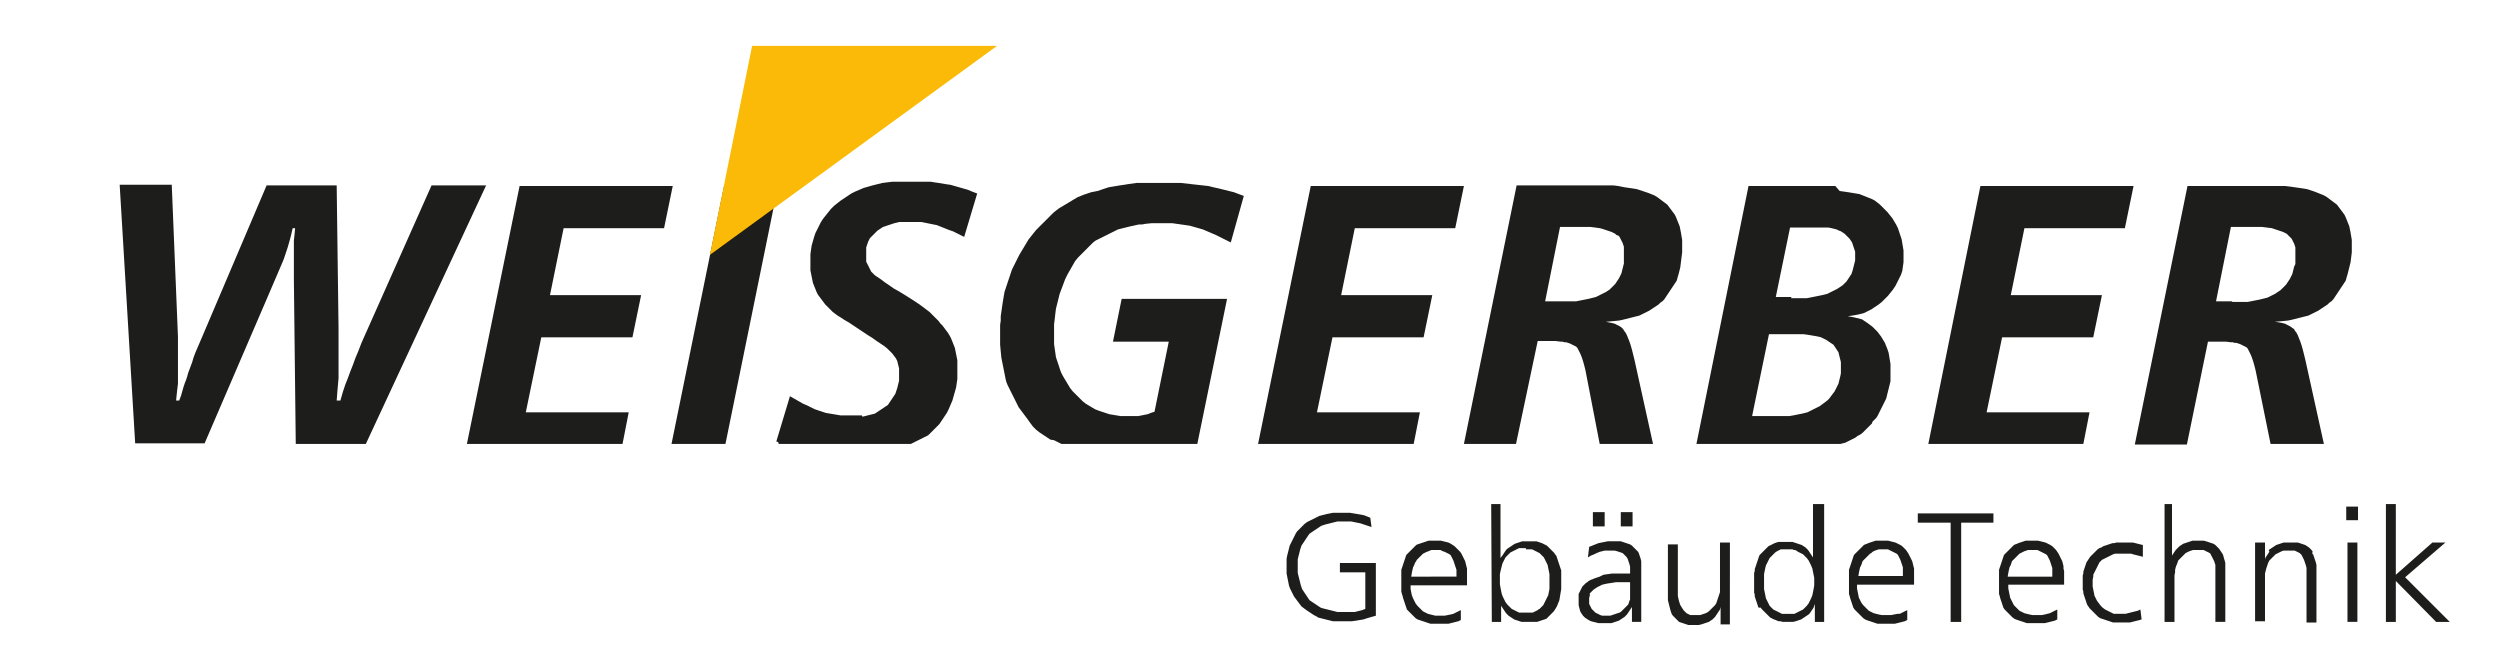
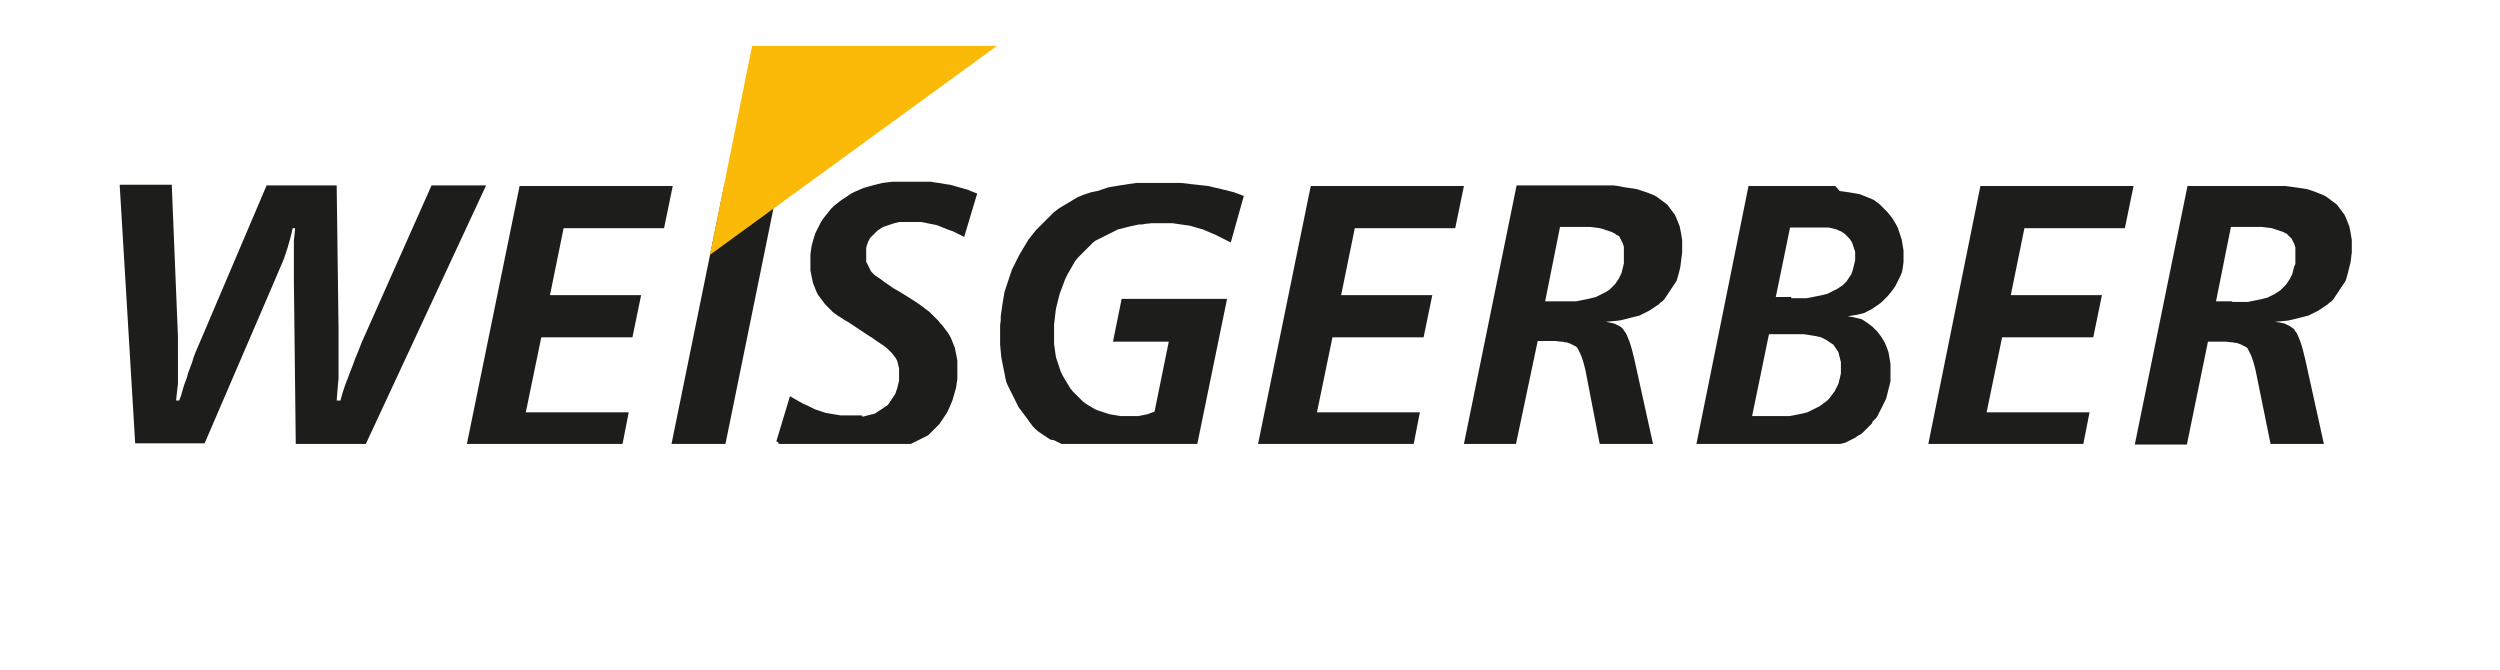
<svg xmlns="http://www.w3.org/2000/svg" version="1.0" id="Ebene_1" x="0px" y="0px" width="403.2px" height="108px" viewBox="0 0 403.2 108" style="enable-background:new 0 0 403.2 108;" xml:space="preserve">
  <style type="text/css">
	.st0{fill:#1D1D1B;}
	.st1{fill:#FBBA07;}
</style>
  <g>
    <path class="st0" d="M366.9,51.9l1.1-0.1l1-0.1l0.5-0.1l0.4-0.1l0.4-0.1l0.4-0.1l0.4-0.1l0.4-0.1l0.4-0.1l0.4-0.1l0.4-0.2l0.4-0.2   l0.4-0.2l0.4-0.2l0.3-0.2l0.3-0.2l0.3-0.2l0.3-0.2l0.3-0.2l0.3-0.3l0.3-0.2l0.3-0.3l0.2-0.3l0.2-0.3l0.2-0.3l0.2-0.3l0.2-0.3   l0.2-0.3l0.2-0.3l0.2-0.3l0.2-0.3l0.2-0.3l0.1-0.3l0.1-0.4l0.1-0.3l0.1-0.4l0.1-0.4l0.1-0.4l0.2-0.8l0.1-0.8l0.1-0.8l0-0.8l0-0.6   l0-0.6l-0.1-0.6l-0.1-0.6l-0.1-0.5l-0.1-0.5l-0.2-0.5l-0.2-0.5l-0.2-0.5l-0.2-0.4l-0.3-0.4l-0.3-0.4l-0.3-0.4l-0.3-0.4l-0.4-0.3   l-0.4-0.3l-0.4-0.3l-0.4-0.3l-0.5-0.3l-0.5-0.2l-0.5-0.2l-0.5-0.2l-0.6-0.2l-0.6-0.2l-0.6-0.1l-0.7-0.1l-0.7-0.1l-0.7-0.1l-0.8-0.1   l-0.8,0l-0.8,0H366h-13.2l-8.5,41.7h8.4l3.4-16.6h1.1l1,0l0.8,0l0.8,0.1l0.3,0l0.3,0.1l0.3,0l0.3,0.1l0.3,0.1l0.2,0.1l0.2,0.1   l0.2,0.1l0.2,0.1l0.2,0.1l0.2,0.2l0.1,0.2l0.1,0.2l0.1,0.2l0.1,0.2l0.1,0.2l0.2,0.5l0.2,0.6l0.2,0.7l0.2,0.8l2.4,11.8h8.6l-3-13.6   l-0.2-0.8l-0.2-0.8l-0.2-0.7l-0.2-0.6l-0.2-0.5l-0.2-0.5l-0.2-0.4l-0.3-0.4l-0.1-0.2l-0.1-0.1l-0.2-0.1l-0.1-0.1l-0.3-0.2l-0.4-0.2   l-0.4-0.2l-0.4-0.1l-0.5-0.1L366.9,51.9L366.9,51.9z M360,48.6h-0.5h-0.6l-0.7,0l-0.8,0l2.4-12l1,0l0.8,0h0.7h0.6l1,0l0.9,0   l0.8,0.1l0.8,0.1l0.3,0.1l0.3,0.1l0.3,0.1l0.3,0.1l0.3,0.1l0.3,0.1l0.2,0.1l0.2,0.1l0.2,0.1l0.2,0.2l0.2,0.2l0.2,0.2l0.2,0.2   l0.1,0.2l0.1,0.2l0.1,0.2l0.1,0.2l0.1,0.3l0.1,0.3l0,0.3l0,0.3l0,0.3l0,0.3v0.3v0.4l0,0.4l0,0.4L370,43l-0.1,0.4l-0.1,0.4l-0.1,0.4   l-0.2,0.4l-0.2,0.4l-0.2,0.3l-0.2,0.3l-0.2,0.3l-0.3,0.3l-0.3,0.3l-0.3,0.3l-0.3,0.2l-0.3,0.2l-0.3,0.2l-0.4,0.2l-0.4,0.2l-0.4,0.2   l-0.4,0.1l-0.4,0.1l-0.4,0.1l-0.5,0.1l-0.5,0.1l-0.5,0.1l-0.5,0.1l-0.6,0l-0.6,0l-0.6,0H360L360,48.6z M258,71.6h8.6l-3-13.6   l-0.2-0.8l-0.2-0.8l-0.2-0.7l-0.2-0.6l-0.2-0.5l-0.2-0.5l-0.2-0.4l-0.3-0.4l-0.1-0.2l-0.1-0.1l-0.1-0.1l-0.1-0.1l-0.3-0.2l-0.4-0.2   l-0.4-0.2l-0.4-0.1l-0.5-0.1l-0.5-0.1l1.1-0.1l1-0.1l0.5-0.1l0.4-0.1l0.4-0.1l0.4-0.1l0.4-0.1l0.4-0.1l0.4-0.1l0.4-0.1l0.4-0.2   l0.4-0.2l0.4-0.2l0.4-0.2l0.3-0.2l0.3-0.2l0.3-0.2l0.3-0.2l0.3-0.2l0.3-0.3l0.3-0.2l0.3-0.3l0.2-0.3l0.2-0.3l0.2-0.3l0.2-0.3   l0.2-0.3l0.2-0.3l0.2-0.3l0.2-0.3l0.2-0.3l0.2-0.3l0.1-0.3l0.1-0.4l0.1-0.3l0.1-0.4l0.1-0.4l0.1-0.4l0.1-0.8l0.1-0.8l0.1-0.8l0-0.8   l0-0.6l0-0.6l-0.1-0.6l-0.1-0.6l-0.1-0.5l-0.1-0.5l-0.2-0.5l-0.2-0.5l-0.2-0.5l-0.2-0.4l-0.3-0.4l-0.3-0.4l-0.3-0.4l-0.3-0.4   l-0.4-0.3l-0.4-0.3l-0.4-0.3l-0.4-0.3l-0.5-0.3l-0.5-0.2l-0.5-0.2l-0.6-0.2l-0.6-0.2l-0.6-0.2l-0.6-0.1l-0.7-0.1l-0.7-0.1L261,30   l-0.8-0.1l-0.8,0l-0.8,0h-0.8h-13.2l-8.5,41.7h8.4L248,55h1.1l1,0l0.8,0l0.8,0.1l0.3,0l0.3,0.1l0.3,0l0.3,0.1l0.3,0.1l0.2,0.1   l0.2,0.1l0.2,0.1l0.2,0.1l0.2,0.1l0.2,0.2l0.1,0.2l0.1,0.2l0.1,0.2l0.1,0.2l0.1,0.2l0.2,0.5l0.2,0.6l0.2,0.7l0.2,0.8L258,71.6   L258,71.6z M251.8,48.6h-0.5h-0.6l-0.7,0l-0.8,0l2.4-12l1,0l0.8,0h0.7h0.5l1,0l0.9,0l0.8,0.1l0.7,0.1l0.4,0.1l0.3,0.1l0.3,0.1   l0.3,0.1l0.3,0.1l0.3,0.1l0.2,0.1l0.2,0.1l0.2,0.1l0.2,0.2L261,38l0.2,0.2l0.1,0.2l0.1,0.2l0.1,0.2l0.1,0.2l0.1,0.2l0.1,0.3   l0.1,0.3l0,0.3l0,0.3l0,0.3l0,0.3v0.3v0.4l0,0.4l0,0.4l-0.1,0.4l-0.1,0.4l-0.1,0.4l-0.1,0.4l-0.2,0.4l-0.2,0.4l-0.2,0.3l-0.2,0.3   l-0.2,0.3l-0.3,0.3l-0.3,0.3l-0.3,0.3l-0.3,0.2l-0.3,0.2l-0.4,0.2l-0.4,0.2l-0.4,0.2l-0.4,0.2l-0.4,0.1l-0.4,0.1l-0.4,0.1l-0.5,0.1   l-0.5,0.1l-0.5,0.1l-0.5,0.1l-0.6,0l-0.6,0l-0.6,0H251.8L251.8,48.6z M47.7,71.6H59l19.4-41.7h-8.8L58.3,55.3l-0.5,1.3l-0.5,1.2   l-0.4,1.1l-0.4,1l-0.4,1.1L55.7,62l-0.4,1.2l-0.4,1.4h-0.6l0.1-1.3l0.1-1.2l0.1-1.1l0-1.1l0-1l0-1l0-1v-1V53l-0.3-23.1H43   L32.7,54.1l-0.3,0.7l-0.3,0.7l-0.3,0.7l-0.3,0.7l-0.3,0.8L31,58.4l-0.3,0.8l-0.3,0.8l-0.1,0.3l-0.1,0.4L30,61.3l-0.2,0.5l-0.2,0.6   l-0.2,0.7l-0.2,0.7l-0.3,0.8h-0.5l0.1-1l0.1-0.9l0.1-0.8l0-0.8l0-0.8l0-0.8v-0.8v-1V57v-0.9l0-0.9l0-0.9l-1-24.5h-8.4l2.5,41.7H33   l10.2-23.7l0.3-0.7l0.3-0.7l0.3-0.7l0.3-0.7l0.3-0.7l0.3-0.7l0.3-0.7l0.3-0.7l0.2-0.5l0.2-0.6l0.2-0.6l0.2-0.6l0.2-0.7l0.2-0.7   l0.2-0.8l0.2-0.9h0.4l-0.1,1.1l-0.1,0.9l0,0.7l0,0.6l0,0.5v0.4l0,0.5v0.5v0.4l0,0.7v0.9l0,1.1L47.7,71.6L47.7,71.6z M75.3,71.6   h25.1l1-5.1H84.8l2.5-12.1H102l1.4-6.8H88.7l2.2-10.8h16.2l1.4-6.8H83.8L75.3,71.6L75.3,71.6z M108.3,71.6h8.7l8.5-41.7h-8.7   L108.3,71.6L108.3,71.6z M125.6,71.6h21.3l0.8-0.4l0.8-0.4l0.4-0.2l0.4-0.2l0.4-0.2l0.3-0.3l0.5-0.5l0.5-0.5l0.5-0.5l0.4-0.6   l0.4-0.6l0.4-0.6l0.3-0.6l0.3-0.7l0.3-0.7l0.2-0.7l0.2-0.7l0.2-0.7l0.1-0.7l0.1-0.7l0-0.7l0-0.7v-0.6l0-0.5l0-0.5l-0.1-0.5   l-0.1-0.5l-0.1-0.5l-0.1-0.5l-0.2-0.5l-0.2-0.5l-0.2-0.5l-0.2-0.4l-0.3-0.5l-0.3-0.4l-0.3-0.4l-0.3-0.4l-0.4-0.4l-0.2-0.3l-0.3-0.3   l-0.3-0.3l-0.3-0.3l-0.3-0.3l-0.3-0.3l-0.4-0.3l-0.4-0.3l-0.8-0.6l-0.9-0.6l-1.1-0.7l-1.3-0.8l-0.9-0.5l-0.7-0.5l-0.6-0.4l-0.4-0.3   l-0.4-0.3l-0.3-0.2l-0.3-0.2l-0.3-0.2l-0.2-0.2l-0.2-0.2l-0.2-0.2l-0.1-0.2l-0.1-0.2l-0.1-0.2l-0.1-0.2l-0.1-0.2l-0.1-0.2l-0.1-0.2   l-0.1-0.2l0-0.2l0-0.2l0-0.2l0-0.3l0-0.2l0-0.3l0-0.3l0-0.3l0-0.3l0.1-0.3l0.1-0.3l0.1-0.3l0.1-0.2l0.1-0.2l0.1-0.2l0.2-0.2   l0.2-0.2l0.2-0.2l0.2-0.2l0.2-0.2l0.2-0.2l0.3-0.2l0.3-0.2l0.3-0.2l0.3-0.1l0.3-0.1l0.3-0.1l0.3-0.1l0.3-0.1l0.3-0.1l0.4-0.1   l0.4-0.1l0.4,0l0.4,0l0.4,0h0.4l0.4,0l0.6,0l0.5,0l0.5,0l0.5,0.1l0.5,0.1l0.5,0.1l0.5,0.1l0.5,0.1l0.5,0.2l0.5,0.2l0.5,0.2l0.5,0.2   l0.6,0.2l0.6,0.3l0.6,0.3l0.6,0.3l2.1-7l-0.8-0.3l-0.7-0.3l-0.7-0.2l-0.7-0.2l-0.7-0.2l-0.7-0.2l-0.7-0.1l-0.6-0.1l-0.6-0.1   l-0.7-0.1l-0.6-0.1l-0.7,0l-0.7,0l-0.7,0h-0.7l-0.7,0l-0.9,0l-0.9,0l-0.9,0l-0.8,0.1l-0.8,0.1l-0.8,0.2l-0.8,0.2l-0.7,0.2l-0.7,0.2   l-0.7,0.3l-0.7,0.3l-0.6,0.3l-0.6,0.4l-0.6,0.4l-0.6,0.4l-0.5,0.4l-0.5,0.4l-0.5,0.5l-0.4,0.5l-0.4,0.5l-0.4,0.5l-0.4,0.6l-0.3,0.6   l-0.3,0.6l-0.3,0.6l-0.2,0.6l-0.2,0.7l-0.2,0.7l-0.1,0.7l-0.1,0.7l0,0.7l0,0.7l0,0.6l0,0.6l0.1,0.5l0.1,0.5l0.1,0.5l0.1,0.5   l0.2,0.5l0.2,0.5l0.2,0.5l0.2,0.4l0.3,0.4l0.3,0.4l0.3,0.4l0.3,0.4l0.4,0.4l0.4,0.4l0.4,0.4l0.4,0.3l0.4,0.3l0.5,0.3l0.6,0.4   l0.7,0.4l0.9,0.6l1.2,0.8l0.9,0.6l0.8,0.5l0.7,0.5l0.6,0.4l0.6,0.4l0.5,0.4l0.4,0.4l0.4,0.4l0.3,0.4l0.3,0.4l0.2,0.4l0.1,0.4   l0.1,0.4l0.1,0.4l0,0.4v0.4v0.4l0,0.4l0,0.4l-0.1,0.4l-0.1,0.4l-0.1,0.4l-0.1,0.3l-0.1,0.3l-0.1,0.3l-0.2,0.3l-0.2,0.3l-0.2,0.3   l-0.2,0.3l-0.2,0.3l-0.2,0.3l-0.3,0.2l-0.3,0.2l-0.3,0.2l-0.3,0.2l-0.3,0.2l-0.3,0.2l-0.3,0.2l-0.4,0.1l-0.4,0.1l-0.4,0.1l-0.4,0.1   l-0.4,0.1L139,67l-0.4,0l-0.4,0l-0.4,0h-0.4h-0.6l-0.6,0l-0.6,0l-0.6-0.1l-0.6-0.1l-0.6-0.1l-0.6-0.1l-0.6-0.2l-0.6-0.2l-0.6-0.2   l-0.6-0.3l-0.6-0.3l-0.7-0.3l-0.7-0.4l-0.7-0.4l-0.7-0.4l-2.2,7.3l0.3,0.1L125.6,71.6L125.6,71.6z M171.2,71.6h21.9l4.8-23.4h-17   l-1.4,6.9h9l-2.3,11.3l-0.6,0.2l-0.5,0.2l-0.5,0.1l-0.5,0.1l-0.5,0.1l-0.5,0l-0.5,0l-0.6,0l-0.7,0l-0.6,0l-0.6-0.1l-0.6-0.1   l-0.6-0.1l-0.6-0.2l-0.6-0.2l-0.6-0.2l-0.5-0.2l-0.5-0.3l-0.5-0.3l-0.5-0.3l-0.5-0.4l-0.4-0.4l-0.4-0.4l-0.4-0.4l-0.4-0.4l-0.4-0.5   l-0.3-0.5l-0.3-0.5l-0.3-0.5l-0.3-0.5l-0.3-0.6l-0.2-0.6l-0.2-0.6l-0.2-0.6l-0.2-0.6l-0.1-0.7l-0.1-0.7l-0.1-0.7l0-0.7v-0.7l0-0.9   l0-0.9l0.1-0.8l0.1-0.9l0.1-0.8l0.2-0.8l0.2-0.8l0.2-0.8l0.3-0.8l0.3-0.8l0.3-0.8l0.4-0.8l0.4-0.7l0.4-0.7l0.4-0.7l0.5-0.6l0.3-0.3   l0.3-0.3l0.3-0.3l0.3-0.3l0.3-0.3l0.3-0.3l0.3-0.3l0.3-0.3l0.4-0.3l0.4-0.2l0.4-0.2l0.4-0.2l0.4-0.2l0.4-0.2l0.4-0.2l0.4-0.2   l0.4-0.2l0.4-0.2l0.4-0.1l0.4-0.1l0.4-0.1l0.4-0.1l0.4-0.1l0.5-0.1l0.4-0.1l0.5-0.1l0.5,0l0.5-0.1l1-0.1h1h0.8l0.8,0l0.8,0l0.7,0.1   l0.7,0.1l0.7,0.1l0.7,0.1l0.7,0.2l0.7,0.2l0.7,0.2l0.7,0.3l0.7,0.3l0.7,0.3l0.8,0.4l0.8,0.4l0.8,0.4l2.1-7.5l-0.8-0.3l-0.8-0.3   l-0.8-0.2l-0.8-0.2l-0.8-0.2l-0.9-0.2l-0.8-0.2l-0.9-0.1l-0.9-0.1l-0.9-0.1l-0.9-0.1l-0.9-0.1l-0.9,0l-0.9,0l-0.9,0l-0.9,0l-0.7,0   l-0.7,0l-0.7,0l-0.7,0l-0.7,0l-0.7,0.1l-0.7,0.1l-0.6,0.1l-0.7,0.1l-0.6,0.1l-0.6,0.1l-0.6,0.1l-0.6,0.2l-0.6,0.2l-0.6,0.2L176,31   l-0.6,0.2l-0.6,0.2l-0.5,0.2l-0.5,0.2l-0.5,0.3l-0.5,0.3l-0.5,0.3l-0.5,0.3l-0.5,0.3l-0.5,0.3l-0.4,0.3l-0.5,0.4l-0.4,0.4l-0.4,0.4   l-0.4,0.4l-0.4,0.4l-0.4,0.4l-0.4,0.4l-0.4,0.4l-0.4,0.5l-0.4,0.5l-0.4,0.5l-0.3,0.5l-0.3,0.5l-0.3,0.5l-0.3,0.5l-0.3,0.5l-0.3,0.6   l-0.3,0.6l-0.3,0.6l-0.3,0.6l-0.2,0.6l-0.2,0.6l-0.2,0.6l-0.2,0.6l-0.2,0.6l-0.2,0.6l-0.1,0.6l-0.1,0.6l-0.1,0.6l-0.1,0.7l-0.1,0.7   l-0.1,0.7l0,0.7l-0.1,0.7l0,0.7l0,0.7l0,0.7l0,1.1l0.1,1.1l0.1,1l0.2,1l0.2,1l0.2,1l0.1,0.5l0.1,0.4l0.2,0.5l0.2,0.4l0.2,0.4   l0.2,0.4l0.2,0.4l0.2,0.4l0.2,0.4l0.2,0.4l0.2,0.4l0.2,0.4l0.3,0.4l0.3,0.4l0.3,0.4l0.3,0.4l0.3,0.4L166,68l0.3,0.4l0.3,0.4   l0.5,0.5l0.5,0.4l0.6,0.4l0.6,0.4l0.6,0.4L170,71l0.6,0.3L171.2,71.6L171.2,71.6z M202.9,71.6h25.1l1-5.1h-16.6l2.5-12.1h14.7   l1.4-6.8h-14.7l2.2-10.8h16.2l1.4-6.8h-24.7L202.9,71.6L202.9,71.6z M273.6,71.6h23.2l0.4-0.1l0.4-0.1l0.4-0.2l0.4-0.2l0.4-0.2   l0.4-0.2l0.4-0.3l0.4-0.2l0.4-0.3l0.3-0.3l0.3-0.3l0.3-0.3l0.3-0.3l0.3-0.3L302,68l0.3-0.3l0.3-0.3l0.2-0.3l0.2-0.4l0.2-0.4   l0.2-0.4l0.2-0.4l0.2-0.4l0.2-0.4l0.2-0.4l0.1-0.4l0.1-0.4l0.1-0.4l0.1-0.4l0.1-0.4l0.1-0.4l0.1-0.4l0-0.4l0-0.4l0-0.4v-0.4l0-0.6   l0-0.6l-0.1-0.6l-0.1-0.6l-0.1-0.6l-0.2-0.6l-0.2-0.5l-0.2-0.5l-0.3-0.5l-0.3-0.5l-0.3-0.4l-0.3-0.4l-0.4-0.4l-0.4-0.4l-0.4-0.3   l-0.4-0.3l-0.3-0.2l-0.3-0.2l-0.3-0.2l-0.4-0.1l-0.4-0.1l-0.4-0.1l-0.5-0.1l-0.6-0.1l0.7-0.1l0.6-0.1l0.5-0.1l0.4-0.1l0.4-0.1   l0.4-0.2l0.4-0.2l0.4-0.2l0.6-0.4l0.6-0.4l0.5-0.4l0.5-0.5l0.5-0.5l0.4-0.5l0.4-0.5l0.4-0.6l0.3-0.6l0.3-0.6l0.3-0.6l0.2-0.6   l0.1-0.7l0.1-0.7l0-0.3l0-0.4l0-0.3v-0.3v-0.6l-0.1-0.6l-0.1-0.6l-0.1-0.6l-0.2-0.6l-0.2-0.6l-0.2-0.6l-0.3-0.6l-0.3-0.5l-0.3-0.5   l-0.4-0.5l-0.4-0.5l-0.4-0.4l-0.4-0.4l-0.4-0.4l-0.5-0.4l-0.4-0.3l-0.4-0.2l-0.5-0.2l-0.5-0.2l-0.5-0.2l-0.5-0.2l-0.6-0.1l-0.6-0.1   l-0.6-0.1l-0.7-0.1l-0.7-0.1L296,30l-0.8,0l-0.8,0l-0.8,0h-0.9h-10.7L273.6,71.6L273.6,71.6z M288.9,47.9h-2.5l2.3-11.2h3.5h0.8   l0.7,0l0.6,0l0.6,0l0.5,0.1l0.4,0.1l0.4,0.1l0.4,0.2l0.3,0.1l0.3,0.2l0.3,0.2l0.2,0.2l0.2,0.2l0.2,0.2l0.2,0.2l0.2,0.3l0.2,0.3   l0.1,0.3l0.1,0.3l0.1,0.3l0.1,0.3l0.1,0.3l0,0.3v0.3v0.4l0,0.4l-0.1,0.4l-0.1,0.4l-0.1,0.4l-0.1,0.4l-0.1,0.3l-0.1,0.3l-0.2,0.3   l-0.2,0.3l-0.2,0.3l-0.2,0.3l-0.3,0.3l-0.3,0.3l-0.3,0.2l-0.3,0.2l-0.3,0.2l-0.4,0.2l-0.4,0.2l-0.4,0.2l-0.4,0.2l-0.4,0.1l-0.4,0.1   l-0.5,0.1l-0.5,0.1l-0.5,0.1l-0.5,0.1l-0.5,0.1l-0.6,0l-0.6,0l-0.6,0H288.9L288.9,47.9z M282.6,67l2.7-13.1h3.1h0.9l0.8,0l0.8,0   l0.7,0.1l0.6,0.1l0.6,0.1l0.5,0.1l0.4,0.1l0.4,0.2l0.4,0.2l0.3,0.2l0.3,0.2l0.3,0.2l0.3,0.2l0.2,0.3l0.2,0.3l0.2,0.3l0.2,0.3   l0.1,0.4l0.1,0.4l0.1,0.4l0.1,0.4l0,0.4l0,0.4l0,0.5l0,0.5l-0.1,0.5l-0.1,0.4l-0.1,0.4l-0.1,0.4l-0.2,0.4l-0.2,0.4l-0.2,0.4   l-0.3,0.4l-0.3,0.4l-0.3,0.4l-0.3,0.3l-0.4,0.3l-0.4,0.3l-0.4,0.3l-0.4,0.2l-0.4,0.2l-0.4,0.2l-0.4,0.2l-0.4,0.2l-0.4,0.1l-0.4,0.1   l-0.5,0.1l-0.5,0.1l-0.5,0.1l-0.6,0.1l-0.6,0l-0.7,0l-0.7,0h-0.8l-0.9,0H282.6L282.6,67z M311,71.6H336l1-5.1h-16.6l2.5-12.1h14.7   l1.4-6.8h-14.7l2.2-10.8h16.2l1.4-6.8h-24.7L311,71.6L311,71.6z" />
    <polygon class="st1" points="121.3,7.4 160.8,7.4 114.5,41.1 121.3,7.4  " />
-     <path class="st0" d="M221,83.5l-0.5-0.2l-0.5-0.2l-0.5-0.1l-0.6-0.1l-0.6-0.1l-0.6-0.1l-0.6,0h-0.6h-0.5l-0.5,0l-0.5,0l-0.5,0.1   l-0.5,0.1l-0.4,0.1l-0.4,0.1l-0.4,0.1l-0.4,0.2l-0.4,0.2l-0.4,0.2l-0.4,0.2l-0.4,0.2l-0.4,0.3l-0.3,0.3l-0.3,0.3l-0.3,0.3l-0.3,0.3   L209,86l-0.2,0.4l-0.2,0.4l-0.2,0.4l-0.2,0.4l-0.2,0.4l-0.1,0.4l-0.1,0.4l-0.1,0.4l-0.1,0.4l-0.1,0.5l0,0.5l0,0.5v0.5V92l0,0.5   l0.1,0.5l0.1,0.5l0.1,0.5l0.1,0.5l0.2,0.5l0.2,0.4l0.2,0.4l0.2,0.4l0.3,0.4l0.3,0.4l0.3,0.4l0.3,0.4l0.4,0.3l0.4,0.3l0.3,0.2   l0.3,0.2l0.3,0.2l0.3,0.2l0.4,0.2l0.3,0.2l0.4,0.1l0.4,0.1l0.4,0.1l0.4,0.1l0.4,0.1l0.4,0.1l0.4,0l0.4,0l0.4,0h0.4l0.7,0l0.7,0   l0.7-0.1l0.6-0.1l0.6-0.1l0.6-0.2l0.7-0.2l0.7-0.2v-8.5h-5.8v1.5h4.1v5.9l-0.5,0.2l-0.4,0.1l-0.4,0.1l-0.4,0.1l-0.4,0l-0.4,0   l-0.4,0h-0.4h-0.4l-0.4,0l-0.4,0l-0.4-0.1l-0.4-0.1l-0.4-0.1l-0.4-0.1l-0.4-0.1l-0.4-0.1l-0.3-0.1l-0.3-0.2l-0.3-0.2l-0.3-0.2   l-0.3-0.2l-0.3-0.2l-0.3-0.2l-0.2-0.3l-0.2-0.3l-0.2-0.3l-0.2-0.3l-0.2-0.3l-0.2-0.3l-0.1-0.3l-0.1-0.3l-0.1-0.4l-0.1-0.4l-0.1-0.4   l-0.1-0.4l-0.1-0.4l0-0.4l0-0.4v-0.4V91l0-0.4l0-0.4l0.1-0.4l0.1-0.4l0.1-0.4l0.1-0.4l0.1-0.3l0.1-0.3l0.2-0.3l0.2-0.3l0.2-0.3   l0.2-0.3l0.2-0.3l0.2-0.3l0.2-0.2l0.3-0.2l0.3-0.2l0.3-0.2l0.3-0.2l0.3-0.2l0.3-0.2l0.3-0.1l0.3-0.1l0.4-0.1l0.4-0.1l0.4-0.1   l0.4-0.1l0.4-0.1l0.4,0l0.4,0h0.4h0.5l0.5,0l0.5,0.1l0.5,0.1l0.5,0.1l0.6,0.2l0.6,0.2l0.6,0.2L221,83.5L221,83.5z M236.6,94.3l0-1   l0-0.8l0-0.4l0-0.4l-0.1-0.4l-0.1-0.4l-0.1-0.4l-0.2-0.4l-0.2-0.4l-0.2-0.4l-0.2-0.3l-0.3-0.3l-0.3-0.3l-0.3-0.3l-0.3-0.2l-0.3-0.2   l-0.4-0.2l-0.4-0.1l-0.4-0.1l-0.4-0.1l-0.4,0l-0.4,0h-0.3l-0.3,0l-0.3,0l-0.3,0l-0.3,0.1l-0.3,0.1l-0.3,0.1l-0.3,0.1l-0.3,0.1   l-0.3,0.1l-0.2,0.1l-0.2,0.2l-0.2,0.2l-0.2,0.2l-0.2,0.2l-0.2,0.2l-0.2,0.2l-0.2,0.2l-0.2,0.2l-0.1,0.3l-0.1,0.3l-0.1,0.3l-0.1,0.3   l-0.1,0.3l-0.1,0.3l-0.1,0.3l-0.1,0.3l0,0.3l0,0.4l0,0.4l0,0.4v0.4v0.4l0,0.4l0,0.4l0,0.4l0.1,0.4l0.1,0.3l0.1,0.4l0.1,0.3l0.1,0.3   l0.1,0.3l0.1,0.3l0.1,0.3l0.1,0.3l0.2,0.2l0.2,0.2l0.2,0.2l0.2,0.2l0.2,0.2l0.2,0.2l0.2,0.2l0.3,0.2l0.3,0.1l0.3,0.1l0.3,0.1   l0.3,0.1l0.3,0.1l0.3,0.1l0.3,0.1l0.3,0l0.3,0l0.4,0h0.4h0.5l0.5,0l0.5,0l0.4-0.1l0.4-0.1l0.4-0.1l0.4-0.1l0.4-0.2l0-1.6l-0.4,0.2   l-0.4,0.2l-0.4,0.2l-0.4,0.1l-0.5,0.1l-0.5,0.1l-0.5,0H232h-0.5l-0.4-0.1l-0.4-0.1l-0.4-0.1l-0.4-0.2l-0.4-0.2l-0.3-0.3l-0.3-0.3   l-0.3-0.3l-0.3-0.4l-0.2-0.4l-0.2-0.4l-0.2-0.5l-0.1-0.5l-0.1-0.5l0-0.6H236.6L236.6,94.3z M227.6,93l0.1-0.6l0.1-0.5l0.1-0.4   l0.2-0.4l0.1-0.3l0.2-0.3l0.1-0.2l0.2-0.2l0.2-0.2l0.2-0.2l0.2-0.2l0.2-0.2l0.2-0.1l0.2-0.1l0.2-0.1l0.3-0.1l0.2-0.1l0.3-0.1l0.3,0   h0.3h0.2l0.2,0l0.2,0l0.2,0l0.2,0.1l0.2,0.1L233,89l0.2,0.1l0.2,0.1l0.2,0.1l0.2,0.1l0.2,0.2l0.1,0.2l0.1,0.2l0.1,0.2l0.1,0.2   l0.1,0.3l0.1,0.3l0.1,0.3l0.1,0.3l0.1,0.3l0,0.3l0,0.4l0,0.4H227.6L227.6,93z M242.1,81.3h-1.6l0.1,19h1.5v-0.8l0-0.7l0-0.6l0-0.5   l0.2,0.3l0.2,0.3l0.2,0.3l0.2,0.3l0.2,0.2l0.2,0.2l0.3,0.2l0.3,0.2l0.3,0.2l0.3,0.1l0.3,0.1l0.3,0.1l0.3,0.1l0.4,0l0.4,0l0.4,0   l0.4,0l0.3,0l0.3,0l0.3,0l0.3-0.1l0.3-0.1l0.3-0.1l0.3-0.1l0.3-0.1l0.2-0.2l0.2-0.2l0.2-0.2l0.2-0.2l0.2-0.2l0.2-0.2l0.2-0.3   l0.3-0.5l0.2-0.5l0.2-0.5l0.1-0.6l0.1-0.6l0.1-0.6l0-0.6l0-0.6v-0.4l0-0.4l0-0.4l0-0.3l0-0.3l-0.1-0.3l-0.1-0.3l-0.1-0.3l-0.1-0.3   l-0.1-0.3l-0.1-0.3l-0.1-0.3l-0.1-0.3l-0.2-0.2l-0.1-0.2l-0.2-0.2l-0.2-0.2l-0.2-0.2l-0.2-0.2l-0.2-0.2l-0.2-0.2l-0.2-0.1l-0.2-0.1   l-0.2-0.1l-0.2-0.1l-0.3-0.1l-0.3-0.1l-0.3-0.1l-0.3,0l-0.3,0l-0.3,0h-0.3h-0.4l-0.3,0l-0.4,0l-0.3,0.1l-0.3,0.1l-0.3,0.1l-0.3,0.1   l-0.3,0.2l-0.3,0.2l-0.3,0.2l-0.3,0.2l-0.2,0.2l-0.2,0.3l-0.2,0.3l-0.2,0.3L242,90l0-0.4l0-0.5l0-0.6v-0.7V81.3L242.1,81.3z    M246.1,88.6h0.2l0.2,0l0.2,0l0.2,0l0.2,0l0.2,0.1l0.2,0.1l0.2,0.1l0.2,0.1l0.2,0.1l0.2,0.1l0.1,0.1l0.3,0.3l0.3,0.3l0.2,0.4   l0.2,0.4l0.2,0.4l0.1,0.5l0.1,0.5l0.1,0.5l0,0.6l0,0.6l0,0.6l0,0.6l-0.1,0.5l-0.1,0.5l-0.2,0.4l-0.2,0.4l-0.2,0.4l-0.2,0.4   l-0.3,0.3l-0.3,0.3l-0.2,0.1l-0.1,0.1l-0.2,0.1l-0.2,0.1l-0.2,0.1l-0.2,0.1l-0.2,0l-0.2,0l-0.2,0l-0.2,0l-0.2,0H246h-0.2l-0.2,0   l-0.2,0l-0.2,0l-0.2,0l-0.2-0.1l-0.2-0.1l-0.2-0.1l-0.2-0.1l-0.2-0.1l-0.2-0.1l-0.1-0.1l-0.3-0.3l-0.3-0.3l-0.3-0.4l-0.2-0.4   l-0.2-0.4l-0.2-0.5l-0.1-0.5l-0.1-0.5l-0.1-0.6v-0.6v-0.5l0-0.5l0.1-0.5l0.1-0.4l0.1-0.4l0.1-0.4l0.2-0.4l0.2-0.4l0.1-0.2l0.2-0.2   l0.2-0.2l0.2-0.2l0.2-0.2l0.2-0.1l0.2-0.1l0.2-0.1l0.2-0.1l0.2-0.1l0.2-0.1l0.2-0.1l0.2,0l0.2,0l0.2,0H246.1L246.1,88.6z    M256.1,89.9l0.5-0.3l0.5-0.2l0.4-0.2L258,89l0.4-0.1l0.4-0.1l0.4,0l0.4,0l0.4,0l0.4,0l0.4,0.1l0.3,0.1l0.3,0.1l0.3,0.1l0.2,0.2   l0.2,0.2l0.2,0.2l0.2,0.3l0.1,0.3l0.1,0.3l0.1,0.3l0.1,0.4l0,0.4l0,0.4v0.1l0,0.2l-0.4,0h-0.3l-0.3,0h-0.3l-0.8,0l-0.8,0l-0.7,0.1   l-0.7,0.1L258,93l-0.6,0.2l-0.3,0.1l-0.2,0.1l-0.3,0.1l-0.2,0.1l-0.2,0.1l-0.2,0.2l-0.2,0.1l-0.2,0.2l-0.2,0.2l-0.2,0.2l-0.1,0.2   l-0.1,0.2l-0.1,0.2l-0.1,0.2l-0.1,0.2l-0.1,0.2l0,0.2l0,0.3v0.2l0,0.3l0,0.4l0,0.4l0.1,0.4l0.1,0.4l0.1,0.3l0.2,0.3l0.2,0.3   l0.3,0.3l0.3,0.2l0.3,0.2l0.4,0.2l0.4,0.1l0.4,0.1l0.4,0.1l0.4,0l0.5,0l0.4,0l0.4,0l0.4,0l0.3-0.1l0.3-0.1l0.3-0.1l0.3-0.1l0.3-0.2   l0.3-0.2l0.3-0.2l0.2-0.2l0.2-0.2l0.2-0.3l0.2-0.3l0.2-0.3l0.2-0.3l0,0.4l0,0.3V99v0.3v0.2v0.2v0.3l0,0.3h1.5l0-0.4l0-0.6l0-0.8   l0-0.8l0-0.8l0-0.8l0-0.6v-0.5v-2.2v-0.5l0-0.5l0-0.5l0-0.4l0-0.4l-0.1-0.4l-0.1-0.3l-0.1-0.3l-0.1-0.3l-0.1-0.2l-0.2-0.2l-0.2-0.2   l-0.2-0.2l-0.2-0.2l-0.2-0.2l-0.3-0.2l-0.3-0.1l-0.3-0.1l-0.3-0.1l-0.3-0.1l-0.3-0.1l-0.3,0l-0.4,0h-0.4h-0.5l-0.5,0l-0.5,0.1   l-0.5,0.1l-0.5,0.1l-0.5,0.2l-0.5,0.2l-0.5,0.2L256.1,89.9L256.1,89.9z M262.9,94.4l0,0.8l0,0.6l0,0.3l0,0.3l0,0.3l-0.1,0.2   l-0.1,0.3l-0.1,0.3l-0.2,0.2l-0.2,0.2l-0.2,0.2l-0.2,0.2l-0.2,0.2l-0.2,0.2l-0.2,0.1l-0.3,0.1l-0.3,0.1l-0.3,0.1l-0.3,0.1l-0.3,0.1   l-0.3,0H259h-0.3l-0.3,0l-0.3-0.1l-0.2-0.1l-0.2-0.1l-0.2-0.1l-0.2-0.1l-0.2-0.2l-0.2-0.2l-0.2-0.2l-0.1-0.2l-0.1-0.2l-0.1-0.2   l-0.1-0.2l0-0.3l0-0.3l0-0.4l0.1-0.3l0-0.2l0-0.2l0.1-0.1l0.1-0.1l0.1-0.1l0.1-0.1l0.1-0.1l0.1-0.1l0.3-0.2l0.3-0.2l0.4-0.2   l0.4-0.2l0.4-0.1l0.5-0.1L260,94l0.6-0.1l0.6,0l0.7,0h0.2l0.2,0h0.3l0.3,0V94.4L262.9,94.4z M263.3,82.6h-1.9v2.3h1.9V82.6   L263.3,82.6z M258.8,82.6h-1.9v2.3h1.9V82.6L258.8,82.6z M279,87.5h-1.6l0,6.2l0,0.8l0,0.7l0,0.3l-0.1,0.3l-0.1,0.3l-0.1,0.3   l-0.1,0.3l-0.1,0.3l-0.1,0.3l-0.2,0.3l-0.2,0.2l-0.2,0.2l-0.2,0.2l-0.2,0.2l-0.2,0.2l-0.3,0.2l-0.2,0.1l-0.3,0.1l-0.3,0.1l-0.3,0.1   l-0.3,0l-0.3,0h-0.2l-0.2,0l-0.2,0l-0.2,0l-0.2,0l-0.2-0.1l-0.2-0.1l-0.2-0.1l-0.1-0.1l-0.1-0.1l-0.1-0.1l-0.1-0.1l-0.1-0.1   l-0.1-0.2l-0.1-0.1l-0.1-0.2l-0.2-0.3l-0.1-0.3l-0.1-0.3l-0.1-0.4l-0.1-0.5l0-0.5l0-0.7v-0.8l0-6.3H269l0,6.3v0.9l0,0.7l0,0.6   l0,0.5l0.1,0.4l0.1,0.4l0.1,0.4l0.1,0.4l0.1,0.3l0.1,0.3l0.2,0.3l0.2,0.2l0.2,0.2l0.2,0.2l0.2,0.2l0.2,0.2l0.3,0.1l0.3,0.1l0.3,0.1   l0.3,0.1l0.3,0.1l0.3,0l0.3,0l0.3,0l0.4,0l0.4,0l0.4-0.1l0.3-0.1l0.3-0.1l0.3-0.1l0.3-0.1l0.3-0.2l0.3-0.2l0.2-0.2l0.2-0.2l0.2-0.3   l0.2-0.3l0.2-0.3l0.2-0.3l0.1-0.4l0,0.3l0,0.3v0.3v0.3v0.4v0.4l0,0.4l0,0.4h1.5l0-0.5l0-0.5l0-0.4l0-0.4l0-0.5v-0.6v-0.8l0-0.9   L279,87.5L279,87.5z M294,81.3h-1.6v6.4v0.5l0,0.6l0,0.6l0,0.5l-0.2-0.3l-0.2-0.3l-0.2-0.3l-0.2-0.3l-0.2-0.2l-0.2-0.2l-0.3-0.2   l-0.3-0.2l-0.3-0.1l-0.3-0.1l-0.3-0.1l-0.3-0.1l-0.3-0.1l-0.3,0l-0.4,0h-0.4h-0.3l-0.3,0l-0.3,0l-0.3,0l-0.3,0.1l-0.3,0.1l-0.2,0.1   l-0.2,0.1l-0.2,0.1l-0.2,0.1l-0.2,0.1l-0.2,0.2l-0.2,0.2l-0.2,0.2l-0.2,0.2l-0.2,0.2l-0.2,0.2l-0.2,0.2l-0.1,0.2l-0.1,0.3l-0.1,0.3   l-0.1,0.3l-0.1,0.3l-0.1,0.3l-0.1,0.3l-0.1,0.3l0,0.3l-0.1,0.3l0,0.4l0,0.4v0.4l0,0.4l0,0.4v0.4l0,0.4l0,0.4l0.1,0.3l0,0.3l0.1,0.3   l0.1,0.3l0.1,0.3l0.1,0.3l0.1,0.3l0.1,0.3L284,98l0.1,0.2l0.2,0.2l0.2,0.2l0.2,0.2l0.2,0.2l0.2,0.2l0.2,0.2l0.2,0.2l0.2,0.1   l0.2,0.1l0.2,0.1l0.3,0.1l0.2,0.1l0.3,0.1l0.3,0l0.3,0.1l0.3,0l0.3,0l0.3,0l0.4,0l0.4,0l0.4-0.1l0.3-0.1l0.3-0.1l0.3-0.1l0.3-0.2   l0.3-0.2l0.3-0.2l0.3-0.2l0.2-0.2l0.2-0.3l0.2-0.3l0.2-0.3l0.1-0.3l0.1-0.3v0.7V99v0.4l0,0.4l0,0.5h1.5l0-0.7l0-0.6l0-0.5V98l0-0.5   v-0.6v-0.7l0-0.8V81.3L294,81.3z M288.3,88.6h0.2l0.2,0l0.2,0l0.2,0l0.2,0.1l0.2,0l0.2,0.1L290,89l0.2,0.1l0.2,0.1l0.2,0.1l0.2,0.1   l0.3,0.3l0.3,0.3l0.3,0.4l0.2,0.4l0.2,0.4l0.2,0.5l0.1,0.5l0.1,0.5l0.1,0.5v0.6v0.6l-0.1,0.6l-0.1,0.5l-0.1,0.5l-0.2,0.5l-0.2,0.4   l-0.2,0.4l-0.3,0.4l-0.3,0.3l-0.3,0.3l-0.2,0.1l-0.2,0.1l-0.2,0.1l-0.2,0.1l-0.2,0.1l-0.2,0.1l-0.2,0.1l-0.2,0l-0.2,0l-0.2,0   l-0.2,0h-0.2h-0.2l-0.2,0l-0.2,0l-0.2,0l-0.2,0l-0.2-0.1l-0.2-0.1l-0.2-0.1l-0.2-0.1l-0.2-0.1l-0.2-0.1l-0.2-0.1l-0.3-0.3l-0.3-0.3   l-0.2-0.4l-0.2-0.4l-0.2-0.4l-0.1-0.5l-0.1-0.5l-0.1-0.5l0-0.6l0-0.6l0-0.6l0-0.6l0.1-0.5l0.1-0.5l0.1-0.4l0.2-0.4l0.2-0.4l0.2-0.4   l0.3-0.3l0.3-0.3l0.3-0.3l0.3-0.2l0.2-0.1l0.2-0.1l0.2-0.1l0.2,0l0.2,0l0.2,0l0.2,0H288.3L288.3,88.6z M308.7,94.3l0-1l0-0.8l0-0.4   l0-0.4l-0.1-0.4l-0.1-0.4l-0.1-0.4l-0.2-0.4l-0.2-0.4l-0.2-0.4l-0.2-0.3l-0.2-0.3l-0.3-0.3l-0.3-0.3l-0.3-0.2l-0.4-0.2l-0.4-0.2   l-0.4-0.1l-0.4-0.1l-0.4-0.1l-0.4,0l-0.4,0h-0.3l-0.3,0l-0.3,0l-0.3,0l-0.3,0.1l-0.3,0.1l-0.3,0.1l-0.3,0.1l-0.2,0.1l-0.3,0.1   l-0.2,0.1l-0.2,0.2l-0.2,0.2l-0.2,0.2l-0.2,0.2l-0.2,0.2l-0.2,0.2l-0.2,0.2l-0.2,0.2l-0.1,0.3l-0.1,0.3l-0.1,0.3l-0.1,0.3l-0.1,0.3   l-0.1,0.3l-0.1,0.3l-0.1,0.3l0,0.3l0,0.4l0,0.4l0,0.4l0,0.4l0,0.4l0,0.4l0,0.4l0,0.4l0,0.4l0.1,0.3l0.1,0.4l0.1,0.3l0.1,0.3   l0.1,0.3l0.1,0.3l0.1,0.3l0.2,0.3l0.2,0.2l0.2,0.2l0.2,0.2l0.2,0.2l0.2,0.2l0.2,0.2l0.2,0.2l0.3,0.2l0.2,0.1l0.3,0.1l0.3,0.1   l0.3,0.1l0.3,0.1l0.3,0.1l0.3,0.1l0.3,0l0.3,0l0.4,0h0.4h0.5l0.5,0l0.4,0l0.4-0.1l0.4-0.1l0.4-0.1l0.4-0.1l0.4-0.2l0-1.6l-0.4,0.2   l-0.4,0.2l-0.4,0.2L306,99l-0.5,0.1l-0.5,0.1l-0.5,0h-0.5h-0.5l-0.5-0.1l-0.4-0.1l-0.4-0.1l-0.4-0.2l-0.4-0.2l-0.3-0.3l-0.3-0.3   l-0.3-0.3l-0.3-0.4l-0.2-0.4l-0.2-0.4l-0.1-0.5l-0.1-0.5l-0.1-0.5l0-0.6H308.7L308.7,94.3z M299.7,93l0.1-0.6l0.1-0.5l0.1-0.4   l0.2-0.4l0.1-0.3l0.1-0.3l0.2-0.2l0.2-0.2l0.2-0.2l0.2-0.2l0.2-0.2l0.2-0.2l0.2-0.1L302,89l0.2-0.1l0.2-0.1l0.3-0.1l0.3-0.1l0.3,0   h0.3h0.3l0.2,0l0.2,0l0.2,0l0.2,0.1l0.2,0.1l0.2,0.1l0.2,0.1l0.2,0.1l0.2,0.1l0.2,0.1l0.2,0.2l0.1,0.2l0.1,0.2l0.1,0.2l0.1,0.2   l0.1,0.3l0.1,0.3l0.1,0.3l0.1,0.3l0,0.3l0,0.3l0,0.4l0,0.4H299.7L299.7,93z M321.5,82.8h-12.2v1.5h5.3v16h1.7v-16h5.2V82.8   L321.5,82.8z M332.9,94.3l0-1l0-0.8l0-0.4l-0.1-0.4l0-0.4l-0.1-0.4l-0.1-0.4l-0.2-0.4l-0.2-0.4l-0.2-0.4l-0.2-0.3l-0.2-0.3   l-0.3-0.3l-0.3-0.3l-0.3-0.2l-0.4-0.2l-0.4-0.2l-0.4-0.1l-0.4-0.1l-0.4-0.1l-0.4,0l-0.4,0h-0.3l-0.3,0l-0.3,0l-0.3,0l-0.3,0.1   l-0.3,0.1l-0.3,0.1l-0.3,0.1l-0.2,0.1l-0.3,0.1l-0.2,0.1l-0.2,0.2l-0.2,0.2l-0.2,0.2l-0.2,0.2l-0.2,0.2l-0.2,0.2l-0.2,0.2l-0.2,0.2   l-0.1,0.3l-0.1,0.3l-0.1,0.3l-0.1,0.3l-0.1,0.3l-0.1,0.3l-0.1,0.3l-0.1,0.3l0,0.3l0,0.4l0,0.4l0,0.4l0,0.4l0,0.4l0,0.4l0,0.4l0,0.4   l0,0.4l0.1,0.3l0.1,0.4l0.1,0.3l0.1,0.3l0.1,0.3l0.1,0.3l0.1,0.3l0.2,0.3l0.2,0.2l0.2,0.2l0.2,0.2L324,99l0.2,0.2l0.2,0.2l0.2,0.2   l0.3,0.2l0.2,0.1l0.3,0.1l0.3,0.1l0.3,0.1l0.3,0.1l0.3,0.1l0.3,0.1l0.3,0l0.4,0l0.4,0h0.4h0.5l0.5,0l0.4,0l0.4-0.1l0.4-0.1l0.4-0.1   l0.4-0.1l0.4-0.2l0-1.6l-0.4,0.2l-0.4,0.2l-0.4,0.2l-0.4,0.1l-0.4,0.1l-0.5,0.1l-0.5,0h-0.5h-0.5l-0.5-0.1l-0.4-0.1l-0.4-0.1   l-0.4-0.2l-0.4-0.2l-0.3-0.3l-0.3-0.3l-0.3-0.3l-0.2-0.4l-0.2-0.4l-0.2-0.4l-0.1-0.5l-0.1-0.5l-0.1-0.5l0-0.6H332.9L332.9,94.3z    M323.8,93l0.1-0.6l0.1-0.5l0.1-0.4l0.2-0.4l0.1-0.3l0.1-0.3l0.2-0.2l0.2-0.2l0.2-0.2l0.2-0.2l0.2-0.2l0.2-0.2l0.2-0.1l0.2-0.1   l0.2-0.1l0.2-0.1l0.3-0.1l0.3-0.1l0.3,0h0.3h0.3l0.2,0l0.2,0l0.2,0l0.2,0.1l0.2,0.1l0.2,0.1l0.2,0.1l0.2,0.1l0.2,0.1l0.2,0.1   l0.2,0.2l0.1,0.2l0.1,0.2l0.1,0.2l0.1,0.2l0.1,0.3l0.1,0.3l0.1,0.3l0.1,0.3l0,0.3l0,0.3l0,0.4l0,0.4H323.8L323.8,93z M345.6,87.9   l-0.4-0.1l-0.4-0.1l-0.4-0.1l-0.4-0.1l-0.4,0l-0.4,0l-0.4,0l-0.4,0l-0.4,0l-0.4,0l-0.3,0l-0.3,0.1l-0.3,0l-0.3,0.1l-0.3,0.1   l-0.3,0.1l-0.3,0.1l-0.3,0.1l-0.3,0.2l-0.3,0.1l-0.3,0.2l-0.2,0.2l-0.2,0.2l-0.2,0.2l-0.2,0.2l-0.2,0.2l-0.2,0.2l-0.2,0.3l-0.2,0.3   l-0.2,0.3l-0.1,0.3l-0.1,0.3l-0.1,0.3l-0.1,0.3l-0.1,0.3l0,0.3l-0.1,0.3l0,0.4l0,0.4v0.4v0.3l0,0.4l0,0.4l0.1,0.3l0,0.3l0.1,0.3   l0.1,0.3l0.1,0.3l0.1,0.3l0.1,0.3l0.1,0.3l0.2,0.3l0.2,0.3l0.2,0.2l0.2,0.2l0.2,0.2l0.2,0.2l0.2,0.2l0.2,0.2l0.2,0.2l0.3,0.2   l0.3,0.1l0.3,0.1l0.3,0.1l0.3,0.1l0.3,0.1l0.3,0.1l0.3,0.1l0.3,0l0.3,0l0.3,0h0.4h0.5l0.5,0l0.4,0l0.4-0.1l0.4-0.1l0.4-0.1l0.4-0.1   l0.3-0.1l-0.2-1.6l-0.4,0.2l-0.4,0.1l-0.4,0.1l-0.4,0.1l-0.4,0.1l-0.4,0.1l-0.4,0h-0.4h-0.3l-0.2,0l-0.2,0l-0.2,0l-0.2,0l-0.2-0.1   l-0.2-0.1l-0.2-0.1l-0.2-0.1l-0.2-0.1l-0.2-0.1l-0.2-0.1l-0.4-0.3l-0.3-0.3l-0.3-0.4l-0.3-0.4l-0.2-0.4l-0.2-0.4l-0.1-0.5l-0.1-0.5   l-0.1-0.5l0-0.6l0-0.5l0.1-0.5l0-0.3l0.1-0.2l0.1-0.2l0.1-0.2l0.1-0.2l0.1-0.2l0.1-0.2l0.1-0.2l0.1-0.2l0.1-0.2l0.1-0.2l0.2-0.2   l0.2-0.2l0.2-0.1l0.2-0.1l0.2-0.1l0.2-0.1l0.2-0.1l0.2-0.1l0.2-0.1l0.2-0.1l0.2-0.1l0.3-0.1l0.2,0l0.3,0l0.3,0h0.3l0.3,0l0.4,0   l0.4,0l0.4,0l0.3,0.1l0.4,0.1l0.4,0.1l0.4,0.1l0.4,0.1L345.6,87.9L345.6,87.9z M350.7,81.3h-1.6v19h1.6v-6l0-0.5l0-0.5l0-0.5   l0.1-0.5l0-0.4l0.1-0.4l0.1-0.3l0.1-0.2l0.1-0.3l0.1-0.3l0.2-0.2l0.2-0.2l0.2-0.2l0.2-0.2l0.2-0.2l0.2-0.2l0.2-0.1l0.2-0.1l0.2-0.1   l0.3-0.1l0.3-0.1l0.3,0l0.3,0l0.3,0l0.2,0l0.2,0l0.2,0l0.2,0l0.2,0.1l0.2,0.1l0.2,0.1l0.2,0.1l0.2,0.1l0.1,0.1l0.1,0.2l0.1,0.2   l0.1,0.2l0.1,0.2l0.1,0.2l0.1,0.2l0.1,0.3l0.1,0.3l0,0.4l0,0.4l0,0.5l0,0.6v0.6l0,0.7v6h1.6v-6v-0.7l0-0.7l0-0.6l0-0.6l0-0.5l0-0.4   l-0.1-0.4l-0.1-0.3l-0.1-0.4l-0.1-0.3l-0.2-0.3l-0.2-0.3l-0.2-0.3l-0.2-0.2l-0.2-0.2l-0.2-0.2l-0.3-0.2l-0.3-0.1l-0.3-0.1l-0.3-0.1   l-0.3-0.1l-0.4-0.1l-0.4,0h-0.4h-0.4l-0.3,0l-0.3,0l-0.3,0.1l-0.3,0.1l-0.3,0.1l-0.3,0.1l-0.3,0.1l-0.3,0.2l-0.3,0.2l-0.2,0.2   l-0.2,0.2l-0.2,0.2l-0.2,0.3l-0.2,0.3l-0.2,0.3l0-0.4l0-0.4l0-0.6v-0.9V81.3L350.7,81.3z M363.7,87.5l0,0.8l0,1l0,0.9v0.5l0,1.5v8   h1.6V94v-0.6l0-0.5l0-0.4l0.1-0.4l0.1-0.4l0.1-0.3l0.1-0.3l0.1-0.3l0.1-0.2l0.1-0.2l0.2-0.2l0.2-0.2l0.2-0.2l0.2-0.2l0.2-0.2   l0.2-0.1l0.2-0.1l0.2-0.1l0.2-0.1l0.2-0.1l0.3-0.1l0.2,0l0.3,0l0.3,0l0.2,0l0.2,0l0.2,0l0.2,0l0.2,0l0.2,0.1l0.2,0.1l0.2,0.1   l0.2,0.1l0.1,0.1l0.1,0.1l0.1,0.1l0.1,0.2l0.1,0.2l0.1,0.2l0.1,0.2l0.1,0.3l0.1,0.3l0.1,0.3l0.1,0.4l0,0.4l0,0.5l0,0.7v0.8v6.4h1.6   v-6.5l0-0.7v-0.7l0-0.5l0-0.5l0-0.4l-0.1-0.4l-0.1-0.3l-0.1-0.3l-0.1-0.3l-0.1-0.3l-0.2-0.3L373,89l-0.2-0.3l-0.2-0.2l-0.2-0.2   l-0.3-0.2l-0.3-0.2l-0.3-0.1l-0.3-0.1l-0.3-0.1l-0.3-0.1l-0.3,0l-0.4,0h-0.4h-0.4l-0.4,0l-0.4,0l-0.3,0.1l-0.3,0.1l-0.3,0.1   l-0.3,0.1l-0.3,0.2l-0.3,0.2l-0.3,0.2l-0.3,0.2L366,89l-0.2,0.3l-0.2,0.3l-0.2,0.3l-0.1,0.3l0-0.3l0-0.3v-0.3V89v-0.4v-0.3l0-0.4   l0-0.4H363.7L363.7,87.5z M380.3,81.7h-1.9v2.2h1.9V81.7L380.3,81.7z M380.2,87.5h-1.6v12.8h1.6V87.5L380.2,87.5z M386.4,81.3h-1.6   v19h1.6v-6.6l6.5,6.6h2.2l-7.2-7.2l6.5-5.6h-2.1l-5.9,5.2V81.3L386.4,81.3z" />
  </g>
</svg>